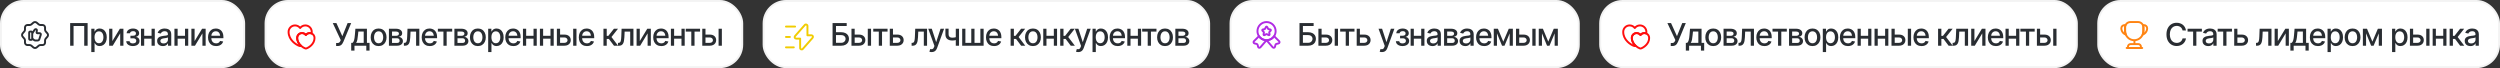
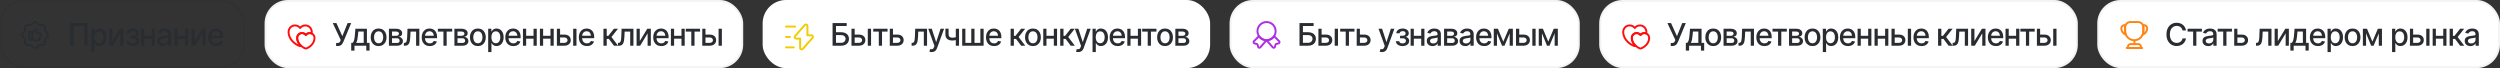
<svg xmlns="http://www.w3.org/2000/svg" width="1285" height="35" viewBox="0 0 1285 35" fill="none">
  <rect x="0" y="0" width="1285" height="35" fill="#333333" stroke="none" />
-   <rect width="126" height="35" rx="12" fill="white" />
  <rect x="0.5" y="0.5" width="125" height="34" rx="11.5" stroke="black" stroke-opacity="0.05" />
  <path d="M17.168 11.633C17.628 11.24 18.381 11.24 18.848 11.633L19.901 12.54C20.101 12.713 20.474 12.853 20.741 12.853H21.875C22.581 12.853 23.161 13.433 23.161 14.14V15.273C23.161 15.533 23.301 15.913 23.474 16.113L24.381 17.167C24.775 17.627 24.775 18.38 24.381 18.847L23.474 19.9C23.301 20.1 23.161 20.473 23.161 20.74V21.873C23.161 22.58 22.581 23.16 21.875 23.16H20.741C20.481 23.16 20.101 23.3 19.901 23.473L18.848 24.38C18.388 24.773 17.635 24.773 17.168 24.38L16.115 23.473C15.915 23.3 15.541 23.16 15.275 23.16H14.121C13.415 23.16 12.835 22.58 12.835 21.873V20.733C12.835 20.473 12.695 20.1 12.528 19.9L11.628 18.84C11.241 18.38 11.241 17.633 11.628 17.173L12.528 16.113C12.695 15.913 12.835 15.54 12.835 15.28V14.14C12.835 13.433 13.415 12.853 14.121 12.853H15.275C15.535 12.853 15.915 12.713 16.115 12.54L17.168 11.633Z" stroke="#292D32" stroke-linecap="round" stroke-linejoin="round" />
  <path d="M16.593 19.88L17.56 20.627C17.687 20.753 17.967 20.813 18.153 20.813H19.333C19.707 20.813 20.113 20.533 20.207 20.16L20.953 17.88C21.107 17.447 20.827 17.067 20.36 17.067H19.113C18.927 17.067 18.773 16.913 18.8 16.693L18.953 15.693C19.013 15.413 18.827 15.1 18.547 15.007C18.3 14.913 17.987 15.04 17.86 15.226L16.58 17.127" stroke="#292D32" stroke-miterlimit="10" />
  <path d="M15 19.88V16.827C15 16.387 15.187 16.233 15.627 16.233H15.94C16.373 16.233 16.567 16.387 16.567 16.827V19.88C16.567 20.313 16.38 20.473 15.94 20.473H15.627C15.187 20.473 15 20.32 15 19.88Z" stroke="#292D32" stroke-linecap="round" stroke-linejoin="round" />
  <path d="M45.039 11.859V23.5H43.289V13.359H37.812V23.5H36.062V11.859H45.039ZM46.922 26.766V14.766H48.562V16.188H48.703C48.807 16.005 48.95 15.794 49.133 15.555C49.32 15.315 49.581 15.107 49.914 14.93C50.247 14.747 50.682 14.656 51.219 14.656C51.922 14.656 52.547 14.833 53.094 15.188C53.646 15.542 54.081 16.055 54.398 16.727C54.716 17.398 54.875 18.208 54.875 19.156C54.875 20.094 54.719 20.901 54.406 21.578C54.094 22.25 53.661 22.768 53.109 23.133C52.562 23.492 51.935 23.672 51.227 23.672C50.7 23.672 50.268 23.583 49.93 23.406C49.596 23.224 49.333 23.013 49.141 22.773C48.953 22.534 48.807 22.323 48.703 22.141H48.609V26.766H46.922ZM50.859 22.227C51.365 22.227 51.786 22.091 52.125 21.82C52.464 21.549 52.719 21.182 52.891 20.719C53.068 20.25 53.156 19.724 53.156 19.141C53.156 18.562 53.07 18.044 52.898 17.586C52.727 17.128 52.471 16.766 52.133 16.5C51.794 16.234 51.37 16.102 50.859 16.102C50.365 16.102 49.948 16.229 49.609 16.484C49.271 16.734 49.013 17.088 48.836 17.547C48.664 18 48.578 18.531 48.578 19.141C48.578 19.75 48.667 20.287 48.844 20.75C49.021 21.213 49.279 21.576 49.617 21.836C49.961 22.096 50.375 22.227 50.859 22.227ZM57.758 21.109L61.609 14.766H63.438V23.5H61.781V17.148L57.945 23.5H56.109V14.766H57.758V21.109ZM64.883 21.188H66.609C66.641 21.547 66.805 21.823 67.102 22.016C67.404 22.208 67.797 22.307 68.281 22.312C68.766 22.307 69.18 22.201 69.523 21.992C69.867 21.784 70.042 21.453 70.047 21C70.047 20.74 69.979 20.51 69.844 20.312C69.713 20.115 69.529 19.961 69.289 19.852C69.055 19.737 68.779 19.682 68.461 19.688H67.039V18.352H68.461C68.935 18.352 69.292 18.245 69.531 18.031C69.771 17.812 69.891 17.537 69.891 17.203C69.891 16.844 69.763 16.555 69.508 16.336C69.253 16.117 68.896 16.01 68.438 16.016C67.984 16.01 67.604 16.112 67.297 16.32C66.99 16.523 66.828 16.787 66.812 17.109H65.094C65.104 16.625 65.25 16.198 65.531 15.828C65.818 15.458 66.206 15.172 66.695 14.969C67.185 14.76 67.74 14.656 68.359 14.656C69.005 14.656 69.565 14.76 70.039 14.969C70.513 15.177 70.88 15.466 71.141 15.836C71.401 16.201 71.529 16.622 71.523 17.102C71.529 17.581 71.385 17.974 71.094 18.281C70.807 18.588 70.435 18.807 69.977 18.938V19.023C70.315 19.049 70.615 19.154 70.875 19.336C71.141 19.513 71.346 19.753 71.492 20.055C71.643 20.352 71.719 20.69 71.719 21.07C71.719 21.602 71.57 22.062 71.273 22.453C70.982 22.844 70.578 23.146 70.062 23.359C69.547 23.568 68.956 23.674 68.289 23.68C67.643 23.674 67.065 23.57 66.555 23.367C66.049 23.164 65.648 22.878 65.352 22.508C65.055 22.133 64.898 21.693 64.883 21.188ZM78.375 18.398V19.867H73.648V18.398H78.375ZM74.117 14.766V23.5H72.469V14.766H74.117ZM79.562 14.766V23.5H77.906V14.766H79.562ZM83.719 23.688C83.167 23.688 82.667 23.586 82.219 23.383C81.771 23.174 81.417 22.872 81.156 22.477C80.896 22.081 80.766 21.599 80.766 21.031C80.766 20.537 80.859 20.133 81.047 19.82C81.24 19.503 81.497 19.25 81.82 19.062C82.143 18.875 82.503 18.734 82.898 18.641C83.294 18.547 83.701 18.474 84.117 18.422C84.643 18.365 85.068 18.315 85.391 18.273C85.713 18.232 85.948 18.167 86.094 18.078C86.245 17.984 86.32 17.836 86.32 17.633V17.594C86.32 17.099 86.18 16.716 85.898 16.445C85.622 16.174 85.211 16.039 84.664 16.039C84.096 16.039 83.646 16.164 83.312 16.414C82.984 16.659 82.758 16.938 82.633 17.25L81.031 16.883C81.224 16.352 81.503 15.925 81.867 15.602C82.237 15.273 82.659 15.034 83.133 14.883C83.612 14.732 84.112 14.656 84.633 14.656C84.982 14.656 85.352 14.698 85.742 14.781C86.133 14.859 86.5 15.008 86.844 15.227C87.193 15.44 87.477 15.747 87.695 16.148C87.914 16.549 88.023 17.068 88.023 17.703V23.5H86.359V22.305H86.297C86.193 22.518 86.029 22.732 85.805 22.945C85.586 23.159 85.305 23.336 84.961 23.477C84.617 23.617 84.203 23.688 83.719 23.688ZM84.086 22.328C84.56 22.328 84.963 22.237 85.297 22.055C85.63 21.867 85.885 21.622 86.062 21.32C86.24 21.018 86.328 20.698 86.328 20.359V19.227C86.266 19.284 86.148 19.338 85.977 19.391C85.805 19.443 85.609 19.487 85.391 19.523C85.172 19.56 84.958 19.594 84.75 19.625C84.542 19.651 84.367 19.672 84.227 19.688C83.898 19.734 83.599 19.807 83.328 19.906C83.057 20 82.838 20.141 82.672 20.328C82.51 20.51 82.43 20.753 82.43 21.055C82.43 21.477 82.586 21.794 82.898 22.008C83.211 22.221 83.607 22.328 84.086 22.328ZM95.562 18.398V19.867H90.836V18.398H95.562ZM91.305 14.766V23.5H89.656V14.766H91.305ZM96.75 14.766V23.5H95.094V14.766H96.75ZM100.023 21.109L103.875 14.766H105.703V23.5H104.047V17.148L100.211 23.5H98.375V14.766H100.023V21.109ZM111.086 23.68C110.232 23.68 109.492 23.495 108.867 23.125C108.242 22.755 107.76 22.234 107.422 21.562C107.089 20.885 106.922 20.096 106.922 19.195C106.922 18.299 107.086 17.51 107.414 16.828C107.747 16.146 108.214 15.615 108.812 15.234C109.417 14.849 110.125 14.656 110.938 14.656C111.432 14.656 111.911 14.737 112.375 14.898C112.839 15.06 113.255 15.315 113.625 15.664C113.995 16.013 114.286 16.466 114.5 17.023C114.719 17.581 114.828 18.253 114.828 19.039V19.648H107.883V18.375H113.953L113.164 18.797C113.164 18.26 113.081 17.787 112.914 17.375C112.747 16.963 112.497 16.643 112.164 16.414C111.836 16.18 111.427 16.062 110.938 16.062C110.448 16.062 110.029 16.18 109.68 16.414C109.336 16.648 109.073 16.958 108.891 17.344C108.708 17.729 108.617 18.151 108.617 18.609V19.477C108.617 20.076 108.721 20.583 108.93 21C109.138 21.417 109.427 21.734 109.797 21.953C110.172 22.172 110.607 22.281 111.102 22.281C111.424 22.281 111.716 22.234 111.977 22.141C112.242 22.047 112.471 21.906 112.664 21.719C112.857 21.531 113.003 21.299 113.102 21.023L114.711 21.328C114.581 21.797 114.352 22.208 114.023 22.562C113.695 22.917 113.281 23.193 112.781 23.391C112.286 23.583 111.721 23.68 111.086 23.68Z" fill="#292D32" />
  <rect x="136" width="246" height="35" rx="12" fill="white" />
  <rect x="136.5" y="0.5" width="245" height="34" rx="11.5" stroke="black" stroke-opacity="0.05" />
  <g clip-path="url(#clip0_496_1118)">
    <path d="M160.239 16.393C160.239 16.673 160.219 16.946 160.185 17.206C159.879 17.073 159.545 17 159.192 17C158.379 17 157.659 17.393 157.212 17.993C156.759 17.393 156.039 17 155.225 17C153.859 17 152.752 18.113 152.752 19.493C152.752 21.28 153.699 22.646 154.752 23.573C154.719 23.593 154.685 23.6 154.652 23.613C154.452 23.686 154.119 23.686 153.919 23.613C152.192 23.02 148.332 20.566 148.332 16.393C148.332 14.553 149.812 13.066 151.639 13.066C152.725 13.066 153.685 13.586 154.285 14.393C154.892 13.586 155.852 13.066 156.932 13.066C158.759 13.066 160.239 14.553 160.239 16.393Z" stroke="#FF0D0D" stroke-linecap="round" stroke-linejoin="round" />
    <path d="M161.667 19.493C161.667 22.613 158.781 24.453 157.487 24.893C157.334 24.947 157.087 24.947 156.934 24.893C156.381 24.707 155.534 24.26 154.754 23.573C153.701 22.647 152.754 21.28 152.754 19.493C152.754 18.113 153.861 17 155.227 17C156.041 17 156.761 17.393 157.214 17.993C157.661 17.393 158.381 17 159.194 17C159.547 17 159.881 17.073 160.187 17.207C161.061 17.593 161.667 18.467 161.667 19.493Z" stroke="#FF0D0D" stroke-linecap="round" stroke-linejoin="round" />
  </g>
  <path d="M172.766 23.656V22.117H173.461C173.898 22.117 174.227 22.01 174.445 21.797C174.669 21.578 174.844 21.315 174.969 21.008L175.141 20.594L171.039 11.859H172.914L175.961 18.594L178.672 11.859H180.508L176.5 21.477C176.328 21.862 176.13 22.221 175.906 22.555C175.682 22.883 175.385 23.148 175.016 23.352C174.651 23.555 174.164 23.656 173.555 23.656H172.766ZM180.516 26.016V22.031H181.219C181.401 21.865 181.557 21.667 181.688 21.438C181.818 21.203 181.924 20.927 182.008 20.609C182.096 20.287 182.172 19.914 182.234 19.492C182.297 19.07 182.352 18.583 182.398 18.031L182.672 14.766H188.602V22.031H189.945V26.016H188.281V23.5H182.203V26.016H180.516ZM183.047 22.031H186.945V16.219H184.188L184 18.031C183.922 18.953 183.815 19.75 183.68 20.422C183.549 21.088 183.339 21.625 183.047 22.031ZM194.602 23.68C193.784 23.68 193.068 23.492 192.453 23.117C191.844 22.742 191.37 22.216 191.031 21.539C190.698 20.862 190.531 20.076 190.531 19.18C190.531 18.273 190.698 17.482 191.031 16.805C191.37 16.122 191.844 15.594 192.453 15.219C193.068 14.844 193.784 14.656 194.602 14.656C195.424 14.656 196.141 14.844 196.75 15.219C197.359 15.594 197.833 16.122 198.172 16.805C198.51 17.482 198.68 18.273 198.68 19.18C198.68 20.076 198.51 20.862 198.172 21.539C197.833 22.216 197.359 22.742 196.75 23.117C196.141 23.492 195.424 23.68 194.602 23.68ZM194.602 22.25C195.138 22.25 195.581 22.109 195.93 21.828C196.279 21.547 196.536 21.174 196.703 20.711C196.875 20.242 196.961 19.732 196.961 19.18C196.961 18.617 196.875 18.102 196.703 17.633C196.536 17.164 196.279 16.789 195.93 16.508C195.581 16.227 195.138 16.086 194.602 16.086C194.07 16.086 193.63 16.227 193.281 16.508C192.938 16.789 192.68 17.164 192.508 17.633C192.336 18.102 192.25 18.617 192.25 19.18C192.25 19.732 192.336 20.242 192.508 20.711C192.68 21.174 192.938 21.547 193.281 21.828C193.63 22.109 194.07 22.25 194.602 22.25ZM199.906 23.5V14.766H203.516C204.5 14.771 205.281 14.984 205.859 15.406C206.438 15.823 206.724 16.391 206.719 17.109C206.724 17.62 206.562 18.023 206.234 18.32C205.906 18.612 205.477 18.812 204.945 18.922C205.331 18.963 205.685 19.078 206.008 19.266C206.336 19.453 206.599 19.706 206.797 20.023C207 20.336 207.102 20.708 207.102 21.141C207.102 21.604 206.979 22.016 206.734 22.375C206.495 22.729 206.151 23.005 205.703 23.203C205.255 23.401 204.711 23.5 204.07 23.5H199.906ZM201.5 22.07H204.07C204.487 22.076 204.815 21.979 205.055 21.781C205.294 21.578 205.411 21.305 205.406 20.961C205.411 20.555 205.294 20.237 205.055 20.008C204.815 19.773 204.487 19.656 204.07 19.656H201.5V22.07ZM201.5 18.414H203.531C204.01 18.409 204.385 18.307 204.656 18.109C204.932 17.906 205.068 17.633 205.062 17.289C205.068 16.951 204.932 16.688 204.656 16.5C204.38 16.307 204 16.211 203.516 16.211H201.5V18.414ZM207.602 23.5L207.594 22.031H207.898C208.227 22.026 208.484 21.93 208.672 21.742C208.865 21.549 209.008 21.208 209.102 20.719C209.201 20.229 209.266 19.537 209.297 18.641L209.453 14.766H215.539V23.5H213.875V16.234H211.016L210.875 19.211C210.844 19.93 210.773 20.557 210.664 21.094C210.555 21.63 210.393 22.078 210.18 22.438C209.966 22.792 209.693 23.057 209.359 23.234C209.026 23.412 208.62 23.5 208.141 23.5H207.602ZM220.914 23.68C220.06 23.68 219.32 23.495 218.695 23.125C218.07 22.755 217.589 22.234 217.25 21.562C216.917 20.885 216.75 20.096 216.75 19.195C216.75 18.299 216.914 17.51 217.242 16.828C217.576 16.146 218.042 15.615 218.641 15.234C219.245 14.849 219.953 14.656 220.766 14.656C221.26 14.656 221.74 14.737 222.203 14.898C222.667 15.06 223.083 15.315 223.453 15.664C223.823 16.013 224.115 16.466 224.328 17.023C224.547 17.581 224.656 18.253 224.656 19.039V19.648H217.711V18.375H223.781L222.992 18.797C222.992 18.26 222.909 17.787 222.742 17.375C222.576 16.963 222.326 16.643 221.992 16.414C221.664 16.18 221.255 16.062 220.766 16.062C220.276 16.062 219.857 16.18 219.508 16.414C219.164 16.648 218.901 16.958 218.719 17.344C218.536 17.729 218.445 18.151 218.445 18.609V19.477C218.445 20.076 218.549 20.583 218.758 21C218.966 21.417 219.255 21.734 219.625 21.953C220 22.172 220.435 22.281 220.93 22.281C221.253 22.281 221.544 22.234 221.805 22.141C222.07 22.047 222.299 21.906 222.492 21.719C222.685 21.531 222.831 21.299 222.93 21.023L224.539 21.328C224.409 21.797 224.18 22.208 223.852 22.562C223.523 22.917 223.109 23.193 222.609 23.391C222.115 23.583 221.549 23.68 220.914 23.68ZM225.07 16.234V14.766H232.422V16.234H229.586V23.5H227.922V16.234H225.07ZM233.562 23.5V14.766H237.172C238.156 14.771 238.938 14.984 239.516 15.406C240.094 15.823 240.38 16.391 240.375 17.109C240.38 17.62 240.219 18.023 239.891 18.32C239.562 18.612 239.133 18.812 238.602 18.922C238.987 18.963 239.341 19.078 239.664 19.266C239.992 19.453 240.255 19.706 240.453 20.023C240.656 20.336 240.758 20.708 240.758 21.141C240.758 21.604 240.635 22.016 240.391 22.375C240.151 22.729 239.807 23.005 239.359 23.203C238.911 23.401 238.367 23.5 237.727 23.5H233.562ZM235.156 22.07H237.727C238.143 22.076 238.471 21.979 238.711 21.781C238.951 21.578 239.068 21.305 239.062 20.961C239.068 20.555 238.951 20.237 238.711 20.008C238.471 19.773 238.143 19.656 237.727 19.656H235.156V22.07ZM235.156 18.414H237.188C237.667 18.409 238.042 18.307 238.312 18.109C238.589 17.906 238.724 17.633 238.719 17.289C238.724 16.951 238.589 16.688 238.312 16.5C238.036 16.307 237.656 16.211 237.172 16.211H235.156V18.414ZM245.617 23.68C244.799 23.68 244.083 23.492 243.469 23.117C242.859 22.742 242.385 22.216 242.047 21.539C241.714 20.862 241.547 20.076 241.547 19.18C241.547 18.273 241.714 17.482 242.047 16.805C242.385 16.122 242.859 15.594 243.469 15.219C244.083 14.844 244.799 14.656 245.617 14.656C246.44 14.656 247.156 14.844 247.766 15.219C248.375 15.594 248.849 16.122 249.188 16.805C249.526 17.482 249.695 18.273 249.695 19.18C249.695 20.076 249.526 20.862 249.188 21.539C248.849 22.216 248.375 22.742 247.766 23.117C247.156 23.492 246.44 23.68 245.617 23.68ZM245.617 22.25C246.154 22.25 246.596 22.109 246.945 21.828C247.294 21.547 247.552 21.174 247.719 20.711C247.891 20.242 247.977 19.732 247.977 19.18C247.977 18.617 247.891 18.102 247.719 17.633C247.552 17.164 247.294 16.789 246.945 16.508C246.596 16.227 246.154 16.086 245.617 16.086C245.086 16.086 244.646 16.227 244.297 16.508C243.953 16.789 243.695 17.164 243.523 17.633C243.352 18.102 243.266 18.617 243.266 19.18C243.266 19.732 243.352 20.242 243.523 20.711C243.695 21.174 243.953 21.547 244.297 21.828C244.646 22.109 245.086 22.25 245.617 22.25ZM250.922 26.766V14.766H252.562V16.188H252.703C252.807 16.005 252.951 15.794 253.133 15.555C253.32 15.315 253.581 15.107 253.914 14.93C254.247 14.747 254.682 14.656 255.219 14.656C255.922 14.656 256.547 14.833 257.094 15.188C257.646 15.542 258.081 16.055 258.398 16.727C258.716 17.398 258.875 18.208 258.875 19.156C258.875 20.094 258.719 20.901 258.406 21.578C258.094 22.25 257.661 22.768 257.109 23.133C256.562 23.492 255.935 23.672 255.227 23.672C254.701 23.672 254.268 23.583 253.93 23.406C253.596 23.224 253.333 23.013 253.141 22.773C252.953 22.534 252.807 22.323 252.703 22.141H252.609V26.766H250.922ZM254.859 22.227C255.365 22.227 255.786 22.091 256.125 21.82C256.464 21.549 256.719 21.182 256.891 20.719C257.068 20.25 257.156 19.724 257.156 19.141C257.156 18.562 257.07 18.044 256.898 17.586C256.727 17.128 256.471 16.766 256.133 16.5C255.794 16.234 255.37 16.102 254.859 16.102C254.365 16.102 253.948 16.229 253.609 16.484C253.271 16.734 253.013 17.088 252.836 17.547C252.664 18 252.578 18.531 252.578 19.141C252.578 19.75 252.667 20.287 252.844 20.75C253.021 21.213 253.279 21.576 253.617 21.836C253.961 22.096 254.375 22.227 254.859 22.227ZM263.867 23.68C263.013 23.68 262.273 23.495 261.648 23.125C261.023 22.755 260.542 22.234 260.203 21.562C259.87 20.885 259.703 20.096 259.703 19.195C259.703 18.299 259.867 17.51 260.195 16.828C260.529 16.146 260.995 15.615 261.594 15.234C262.198 14.849 262.906 14.656 263.719 14.656C264.214 14.656 264.693 14.737 265.156 14.898C265.62 15.06 266.036 15.315 266.406 15.664C266.776 16.013 267.068 16.466 267.281 17.023C267.5 17.581 267.609 18.253 267.609 19.039V19.648H260.664V18.375H266.734L265.945 18.797C265.945 18.26 265.862 17.787 265.695 17.375C265.529 16.963 265.279 16.643 264.945 16.414C264.617 16.18 264.208 16.062 263.719 16.062C263.229 16.062 262.81 16.18 262.461 16.414C262.117 16.648 261.854 16.958 261.672 17.344C261.49 17.729 261.398 18.151 261.398 18.609V19.477C261.398 20.076 261.503 20.583 261.711 21C261.919 21.417 262.208 21.734 262.578 21.953C262.953 22.172 263.388 22.281 263.883 22.281C264.206 22.281 264.497 22.234 264.758 22.141C265.023 22.047 265.253 21.906 265.445 21.719C265.638 21.531 265.784 21.299 265.883 21.023L267.492 21.328C267.362 21.797 267.133 22.208 266.805 22.562C266.477 22.917 266.062 23.193 265.562 23.391C265.068 23.583 264.503 23.68 263.867 23.68ZM274.703 18.398V19.867H269.977V18.398H274.703ZM270.445 14.766V23.5H268.797V14.766H270.445ZM275.891 14.766V23.5H274.234V14.766H275.891ZM283.422 18.398V19.867H278.695V18.398H283.422ZM279.164 14.766V23.5H277.516V14.766H279.164ZM284.609 14.766V23.5H282.953V14.766H284.609ZM287.508 17.781H290.047C291.109 17.776 291.927 18.039 292.5 18.57C293.078 19.102 293.37 19.787 293.375 20.625C293.375 21.172 293.245 21.662 292.984 22.094C292.724 22.526 292.346 22.87 291.852 23.125C291.357 23.375 290.755 23.5 290.047 23.5H286.234V14.766H287.883V22.031H290.047C290.531 22.031 290.93 21.906 291.242 21.656C291.555 21.401 291.714 21.073 291.719 20.672C291.714 20.25 291.555 19.906 291.242 19.641C290.93 19.375 290.531 19.245 290.047 19.25H287.508V17.781ZM294.617 23.5V14.766H296.305V23.5H294.617ZM301.68 23.68C300.826 23.68 300.086 23.495 299.461 23.125C298.836 22.755 298.354 22.234 298.016 21.562C297.682 20.885 297.516 20.096 297.516 19.195C297.516 18.299 297.68 17.51 298.008 16.828C298.341 16.146 298.807 15.615 299.406 15.234C300.01 14.849 300.719 14.656 301.531 14.656C302.026 14.656 302.505 14.737 302.969 14.898C303.432 15.06 303.849 15.315 304.219 15.664C304.589 16.013 304.88 16.466 305.094 17.023C305.312 17.581 305.422 18.253 305.422 19.039V19.648H298.477V18.375H304.547L303.758 18.797C303.758 18.26 303.674 17.787 303.508 17.375C303.341 16.963 303.091 16.643 302.758 16.414C302.43 16.18 302.021 16.062 301.531 16.062C301.042 16.062 300.622 16.18 300.273 16.414C299.93 16.648 299.667 16.958 299.484 17.344C299.302 17.729 299.211 18.151 299.211 18.609V19.477C299.211 20.076 299.315 20.583 299.523 21C299.732 21.417 300.021 21.734 300.391 21.953C300.766 22.172 301.201 22.281 301.695 22.281C302.018 22.281 302.31 22.234 302.57 22.141C302.836 22.047 303.065 21.906 303.258 21.719C303.451 21.531 303.596 21.299 303.695 21.023L305.305 21.328C305.174 21.797 304.945 22.208 304.617 22.562C304.289 22.917 303.875 23.193 303.375 23.391C302.88 23.583 302.315 23.68 301.68 23.68ZM310.172 23.5V14.766H311.859V18.43H312.68L315.562 14.766H317.656L314.289 19.023L317.703 23.5H315.594L312.961 20.008H311.859V23.5H310.172ZM317.648 23.5L317.641 22.031H317.945C318.273 22.026 318.531 21.93 318.719 21.742C318.911 21.549 319.055 21.208 319.148 20.719C319.247 20.229 319.312 19.537 319.344 18.641L319.5 14.766H325.586V23.5H323.922V16.234H321.062L320.922 19.211C320.891 19.93 320.82 20.557 320.711 21.094C320.602 21.63 320.44 22.078 320.227 22.438C320.013 22.792 319.74 23.057 319.406 23.234C319.073 23.412 318.667 23.5 318.188 23.5H317.648ZM328.852 21.109L332.703 14.766H334.531V23.5H332.875V17.148L329.039 23.5H327.203V14.766H328.852V21.109ZM339.914 23.68C339.06 23.68 338.32 23.495 337.695 23.125C337.07 22.755 336.589 22.234 336.25 21.562C335.917 20.885 335.75 20.096 335.75 19.195C335.75 18.299 335.914 17.51 336.242 16.828C336.576 16.146 337.042 15.615 337.641 15.234C338.245 14.849 338.953 14.656 339.766 14.656C340.26 14.656 340.74 14.737 341.203 14.898C341.667 15.06 342.083 15.315 342.453 15.664C342.823 16.013 343.115 16.466 343.328 17.023C343.547 17.581 343.656 18.253 343.656 19.039V19.648H336.711V18.375H342.781L341.992 18.797C341.992 18.26 341.909 17.787 341.742 17.375C341.576 16.963 341.326 16.643 340.992 16.414C340.664 16.18 340.255 16.062 339.766 16.062C339.276 16.062 338.857 16.18 338.508 16.414C338.164 16.648 337.901 16.958 337.719 17.344C337.536 17.729 337.445 18.151 337.445 18.609V19.477C337.445 20.076 337.549 20.583 337.758 21C337.966 21.417 338.255 21.734 338.625 21.953C339 22.172 339.435 22.281 339.93 22.281C340.253 22.281 340.544 22.234 340.805 22.141C341.07 22.047 341.299 21.906 341.492 21.719C341.685 21.531 341.831 21.299 341.93 21.023L343.539 21.328C343.409 21.797 343.18 22.208 342.852 22.562C342.523 22.917 342.109 23.193 341.609 23.391C341.115 23.583 340.549 23.68 339.914 23.68ZM350.75 18.398V19.867H346.023V18.398H350.75ZM346.492 14.766V23.5H344.844V14.766H346.492ZM351.938 14.766V23.5H350.281V14.766H351.938ZM352.477 16.234V14.766H359.828V16.234H356.992V23.5H355.328V16.234H352.477ZM362.242 17.781H364.781C365.844 17.776 366.661 18.039 367.234 18.57C367.812 19.102 368.104 19.787 368.109 20.625C368.109 21.172 367.979 21.662 367.719 22.094C367.458 22.526 367.081 22.87 366.586 23.125C366.091 23.375 365.49 23.5 364.781 23.5H360.969V14.766H362.617V22.031H364.781C365.266 22.031 365.664 21.906 365.977 21.656C366.289 21.401 366.448 21.073 366.453 20.672C366.448 20.25 366.289 19.906 365.977 19.641C365.664 19.375 365.266 19.245 364.781 19.25H362.242V17.781ZM369.352 23.5V14.766H371.039V23.5H369.352Z" fill="#292D32" />
  <rect x="392" width="230" height="35" rx="12" fill="white" />
-   <rect x="392.5" y="0.5" width="229" height="34" rx="11.5" stroke="black" stroke-opacity="0.05" />
  <g clip-path="url(#clip1_496_1118)">
    <path d="M409.214 19.853H411.274V24.653C411.274 25.36 412.154 25.693 412.621 25.16L417.667 19.427C418.107 18.927 417.754 18.147 417.087 18.147H415.027V13.347C415.027 12.64 414.147 12.307 413.681 12.84L408.634 18.573C408.201 19.073 408.554 19.853 409.214 19.853Z" stroke="#F1CC00" stroke-miterlimit="10" stroke-linecap="round" stroke-linejoin="round" />
    <path d="M408.667 13.666H404" stroke="#F1CC00" stroke-miterlimit="10" stroke-linecap="round" stroke-linejoin="round" />
    <path d="M408 24.334H404" stroke="#F1CC00" stroke-miterlimit="10" stroke-linecap="round" stroke-linejoin="round" />
    <path d="M406 19H404" stroke="#F1CC00" stroke-miterlimit="10" stroke-linecap="round" stroke-linejoin="round" />
  </g>
  <path d="M427.938 23.5V11.859H435.203V13.367H429.695V16.555H432.297C433.161 16.555 433.896 16.695 434.5 16.977C435.104 17.253 435.568 17.648 435.891 18.164C436.214 18.674 436.375 19.276 436.375 19.969C436.375 20.667 436.214 21.281 435.891 21.812C435.568 22.338 435.104 22.753 434.5 23.055C433.896 23.352 433.161 23.5 432.297 23.5H427.938ZM429.695 22.016H432.297C432.802 22.016 433.227 21.919 433.57 21.727C433.914 21.534 434.177 21.279 434.359 20.961C434.542 20.643 434.633 20.307 434.633 19.953C434.633 19.427 434.432 18.977 434.031 18.602C433.63 18.227 433.052 18.039 432.297 18.039H429.695V22.016ZM438.93 17.781H441.469C442.531 17.776 443.349 18.039 443.922 18.57C444.5 19.102 444.792 19.787 444.797 20.625C444.797 21.172 444.667 21.662 444.406 22.094C444.146 22.526 443.768 22.87 443.273 23.125C442.779 23.375 442.177 23.5 441.469 23.5H437.656V14.766H439.305V22.031H441.469C441.953 22.031 442.352 21.906 442.664 21.656C442.977 21.401 443.135 21.073 443.141 20.672C443.135 20.25 442.977 19.906 442.664 19.641C442.352 19.375 441.953 19.245 441.469 19.25H438.93V17.781ZM446.039 23.5V14.766H447.727V23.5H446.039ZM448.852 16.234V14.766H456.203V16.234H453.367V23.5H451.703V16.234H448.852ZM458.617 17.781H461.156C462.219 17.776 463.036 18.039 463.609 18.57C464.188 19.102 464.479 19.787 464.484 20.625C464.484 21.172 464.354 21.662 464.094 22.094C463.833 22.526 463.456 22.87 462.961 23.125C462.466 23.375 461.865 23.5 461.156 23.5H457.344V14.766H458.992V22.031H461.156C461.641 22.031 462.039 21.906 462.352 21.656C462.664 21.401 462.823 21.073 462.828 20.672C462.823 20.25 462.664 19.906 462.352 19.641C462.039 19.375 461.641 19.245 461.156 19.25H458.617V17.781ZM468.57 23.5L468.562 22.031H468.867C469.195 22.026 469.453 21.93 469.641 21.742C469.833 21.549 469.977 21.208 470.07 20.719C470.169 20.229 470.234 19.537 470.266 18.641L470.422 14.766H476.508V23.5H474.844V16.234H471.984L471.844 19.211C471.812 19.93 471.742 20.557 471.633 21.094C471.523 21.63 471.362 22.078 471.148 22.438C470.935 22.792 470.661 23.057 470.328 23.234C469.995 23.412 469.589 23.5 469.109 23.5H468.57ZM478.875 26.766C478.62 26.771 478.388 26.753 478.18 26.711C477.977 26.674 477.82 26.63 477.711 26.578L478.125 25.195L478.242 25.227C478.674 25.336 479.039 25.328 479.336 25.203C479.638 25.083 479.891 24.747 480.094 24.195L480.305 23.617L477.117 14.766H478.938L481.141 21.547H481.234L483.445 14.766H485.266L481.672 24.656C481.505 25.115 481.294 25.5 481.039 25.812C480.784 26.13 480.477 26.367 480.117 26.523C479.763 26.685 479.349 26.766 478.875 26.766ZM492.938 14.766V23.5H491.273V14.766H492.938ZM492.219 18.828V20.297C491.958 20.396 491.68 20.487 491.383 20.57C491.091 20.654 490.784 20.719 490.461 20.766C490.143 20.807 489.807 20.828 489.453 20.828C488.375 20.828 487.518 20.565 486.883 20.039C486.247 19.508 485.932 18.698 485.938 17.609V14.75H487.578V17.609C487.583 18.016 487.661 18.349 487.812 18.609C487.964 18.87 488.177 19.06 488.453 19.18C488.734 19.299 489.068 19.359 489.453 19.359C489.964 19.365 490.438 19.318 490.875 19.219C491.312 19.12 491.76 18.99 492.219 18.828ZM494.562 14.766H496.211V22.031H499.234V14.766H500.898V22.031H503.914V14.766H505.586V23.5H494.562V14.766ZM510.961 23.68C510.107 23.68 509.367 23.495 508.742 23.125C508.117 22.755 507.635 22.234 507.297 21.562C506.964 20.885 506.797 20.096 506.797 19.195C506.797 18.299 506.961 17.51 507.289 16.828C507.622 16.146 508.089 15.615 508.688 15.234C509.292 14.849 510 14.656 510.812 14.656C511.307 14.656 511.786 14.737 512.25 14.898C512.714 15.06 513.13 15.315 513.5 15.664C513.87 16.013 514.161 16.466 514.375 17.023C514.594 17.581 514.703 18.253 514.703 19.039V19.648H507.758V18.375H513.828L513.039 18.797C513.039 18.26 512.956 17.787 512.789 17.375C512.622 16.963 512.372 16.643 512.039 16.414C511.711 16.18 511.302 16.062 510.812 16.062C510.323 16.062 509.904 16.18 509.555 16.414C509.211 16.648 508.948 16.958 508.766 17.344C508.583 17.729 508.492 18.151 508.492 18.609V19.477C508.492 20.076 508.596 20.583 508.805 21C509.013 21.417 509.302 21.734 509.672 21.953C510.047 22.172 510.482 22.281 510.977 22.281C511.299 22.281 511.591 22.234 511.852 22.141C512.117 22.047 512.346 21.906 512.539 21.719C512.732 21.531 512.878 21.299 512.977 21.023L514.586 21.328C514.456 21.797 514.227 22.208 513.898 22.562C513.57 22.917 513.156 23.193 512.656 23.391C512.161 23.583 511.596 23.68 510.961 23.68ZM519.453 23.5V14.766H521.141V18.43H521.961L524.844 14.766H526.938L523.57 19.023L526.984 23.5H524.875L522.242 20.008H521.141V23.5H519.453ZM530.93 23.68C530.112 23.68 529.396 23.492 528.781 23.117C528.172 22.742 527.698 22.216 527.359 21.539C527.026 20.862 526.859 20.076 526.859 19.18C526.859 18.273 527.026 17.482 527.359 16.805C527.698 16.122 528.172 15.594 528.781 15.219C529.396 14.844 530.112 14.656 530.93 14.656C531.753 14.656 532.469 14.844 533.078 15.219C533.688 15.594 534.161 16.122 534.5 16.805C534.839 17.482 535.008 18.273 535.008 19.18C535.008 20.076 534.839 20.862 534.5 21.539C534.161 22.216 533.688 22.742 533.078 23.117C532.469 23.492 531.753 23.68 530.93 23.68ZM530.93 22.25C531.466 22.25 531.909 22.109 532.258 21.828C532.607 21.547 532.865 21.174 533.031 20.711C533.203 20.242 533.289 19.732 533.289 19.18C533.289 18.617 533.203 18.102 533.031 17.633C532.865 17.164 532.607 16.789 532.258 16.508C531.909 16.227 531.466 16.086 530.93 16.086C530.398 16.086 529.958 16.227 529.609 16.508C529.266 16.789 529.008 17.164 528.836 17.633C528.664 18.102 528.578 18.617 528.578 19.18C528.578 19.732 528.664 20.242 528.836 20.711C529.008 21.174 529.266 21.547 529.609 21.828C529.958 22.109 530.398 22.25 530.93 22.25ZM542.141 18.398V19.867H537.414V18.398H542.141ZM537.883 14.766V23.5H536.234V14.766H537.883ZM543.328 14.766V23.5H541.672V14.766H543.328ZM544.953 23.5V14.766H546.641V18.43H547.461L550.344 14.766H552.438L549.07 19.023L552.484 23.5H550.375L547.742 20.008H546.641V23.5H544.953ZM554.234 26.766C553.979 26.771 553.747 26.753 553.539 26.711C553.336 26.674 553.18 26.63 553.07 26.578L553.484 25.195L553.602 25.227C554.034 25.336 554.398 25.328 554.695 25.203C554.997 25.083 555.25 24.747 555.453 24.195L555.664 23.617L552.477 14.766H554.297L556.5 21.547H556.594L558.805 14.766H560.625L557.031 24.656C556.865 25.115 556.654 25.5 556.398 25.812C556.143 26.13 555.836 26.367 555.477 26.523C555.122 26.685 554.708 26.766 554.234 26.766ZM561.562 26.766V14.766H563.203V16.188H563.344C563.448 16.005 563.591 15.794 563.773 15.555C563.961 15.315 564.221 15.107 564.555 14.93C564.888 14.747 565.323 14.656 565.859 14.656C566.562 14.656 567.188 14.833 567.734 15.188C568.286 15.542 568.721 16.055 569.039 16.727C569.357 17.398 569.516 18.208 569.516 19.156C569.516 20.094 569.359 20.901 569.047 21.578C568.734 22.25 568.302 22.768 567.75 23.133C567.203 23.492 566.576 23.672 565.867 23.672C565.341 23.672 564.909 23.583 564.57 23.406C564.237 23.224 563.974 23.013 563.781 22.773C563.594 22.534 563.448 22.323 563.344 22.141H563.25V26.766H561.562ZM565.5 22.227C566.005 22.227 566.427 22.091 566.766 21.82C567.104 21.549 567.359 21.182 567.531 20.719C567.708 20.25 567.797 19.724 567.797 19.141C567.797 18.562 567.711 18.044 567.539 17.586C567.367 17.128 567.112 16.766 566.773 16.5C566.435 16.234 566.01 16.102 565.5 16.102C565.005 16.102 564.589 16.229 564.25 16.484C563.911 16.734 563.654 17.088 563.477 17.547C563.305 18 563.219 18.531 563.219 19.141C563.219 19.75 563.307 20.287 563.484 20.75C563.661 21.213 563.919 21.576 564.258 21.836C564.602 22.096 565.016 22.227 565.5 22.227ZM574.508 23.68C573.654 23.68 572.914 23.495 572.289 23.125C571.664 22.755 571.182 22.234 570.844 21.562C570.51 20.885 570.344 20.096 570.344 19.195C570.344 18.299 570.508 17.51 570.836 16.828C571.169 16.146 571.635 15.615 572.234 15.234C572.839 14.849 573.547 14.656 574.359 14.656C574.854 14.656 575.333 14.737 575.797 14.898C576.26 15.06 576.677 15.315 577.047 15.664C577.417 16.013 577.708 16.466 577.922 17.023C578.141 17.581 578.25 18.253 578.25 19.039V19.648H571.305V18.375H577.375L576.586 18.797C576.586 18.26 576.503 17.787 576.336 17.375C576.169 16.963 575.919 16.643 575.586 16.414C575.258 16.18 574.849 16.062 574.359 16.062C573.87 16.062 573.451 16.18 573.102 16.414C572.758 16.648 572.495 16.958 572.312 17.344C572.13 17.729 572.039 18.151 572.039 18.609V19.477C572.039 20.076 572.143 20.583 572.352 21C572.56 21.417 572.849 21.734 573.219 21.953C573.594 22.172 574.029 22.281 574.523 22.281C574.846 22.281 575.138 22.234 575.398 22.141C575.664 22.047 575.893 21.906 576.086 21.719C576.279 21.531 576.424 21.299 576.523 21.023L578.133 21.328C578.003 21.797 577.773 22.208 577.445 22.562C577.117 22.917 576.703 23.193 576.203 23.391C575.708 23.583 575.143 23.68 574.508 23.68ZM585.344 18.398V19.867H580.617V18.398H585.344ZM581.086 14.766V23.5H579.438V14.766H581.086ZM586.531 14.766V23.5H584.875V14.766H586.531ZM587.07 16.234V14.766H594.422V16.234H591.586V23.5H589.922V16.234H587.07ZM598.82 23.68C598.003 23.68 597.286 23.492 596.672 23.117C596.062 22.742 595.589 22.216 595.25 21.539C594.917 20.862 594.75 20.076 594.75 19.18C594.75 18.273 594.917 17.482 595.25 16.805C595.589 16.122 596.062 15.594 596.672 15.219C597.286 14.844 598.003 14.656 598.82 14.656C599.643 14.656 600.359 14.844 600.969 15.219C601.578 15.594 602.052 16.122 602.391 16.805C602.729 17.482 602.898 18.273 602.898 19.18C602.898 20.076 602.729 20.862 602.391 21.539C602.052 22.216 601.578 22.742 600.969 23.117C600.359 23.492 599.643 23.68 598.82 23.68ZM598.82 22.25C599.357 22.25 599.799 22.109 600.148 21.828C600.497 21.547 600.755 21.174 600.922 20.711C601.094 20.242 601.18 19.732 601.18 19.18C601.18 18.617 601.094 18.102 600.922 17.633C600.755 17.164 600.497 16.789 600.148 16.508C599.799 16.227 599.357 16.086 598.82 16.086C598.289 16.086 597.849 16.227 597.5 16.508C597.156 16.789 596.898 17.164 596.727 17.633C596.555 18.102 596.469 18.617 596.469 19.18C596.469 19.732 596.555 20.242 596.727 20.711C596.898 21.174 597.156 21.547 597.5 21.828C597.849 22.109 598.289 22.25 598.82 22.25ZM604.125 23.5V14.766H607.734C608.719 14.771 609.5 14.984 610.078 15.406C610.656 15.823 610.943 16.391 610.938 17.109C610.943 17.62 610.781 18.023 610.453 18.32C610.125 18.612 609.695 18.812 609.164 18.922C609.549 18.963 609.904 19.078 610.227 19.266C610.555 19.453 610.818 19.706 611.016 20.023C611.219 20.336 611.32 20.708 611.32 21.141C611.32 21.604 611.198 22.016 610.953 22.375C610.714 22.729 610.37 23.005 609.922 23.203C609.474 23.401 608.93 23.5 608.289 23.5H604.125ZM605.719 22.07H608.289C608.706 22.076 609.034 21.979 609.273 21.781C609.513 21.578 609.63 21.305 609.625 20.961C609.63 20.555 609.513 20.237 609.273 20.008C609.034 19.773 608.706 19.656 608.289 19.656H605.719V22.07ZM605.719 18.414H607.75C608.229 18.409 608.604 18.307 608.875 18.109C609.151 17.906 609.286 17.633 609.281 17.289C609.286 16.951 609.151 16.688 608.875 16.5C608.599 16.307 608.219 16.211 607.734 16.211H605.719V18.414Z" fill="#292D32" />
  <rect x="632" width="180" height="35" rx="12" fill="white" />
  <rect x="632.5" y="0.5" width="179" height="34" rx="11.5" stroke="black" stroke-opacity="0.05" />
  <path d="M655.667 16C655.667 16.967 655.381 17.854 654.887 18.593C654.167 19.66 653.027 20.413 651.701 20.607C651.474 20.647 651.241 20.667 651.001 20.667C650.761 20.667 650.527 20.647 650.301 20.607C648.974 20.413 647.834 19.66 647.114 18.593C646.621 17.854 646.334 16.967 646.334 16C646.334 13.42 648.421 11.334 651.001 11.334C653.581 11.334 655.667 13.42 655.667 16Z" stroke="#B02BE4" stroke-linecap="round" stroke-linejoin="round" />
  <path d="M657.165 22.313L656.065 22.573C655.819 22.633 655.625 22.82 655.572 23.067L655.339 24.047C655.212 24.58 654.532 24.74 654.179 24.32L650.999 20.667L647.819 24.327C647.465 24.747 646.785 24.587 646.659 24.053L646.425 23.073C646.365 22.827 646.172 22.633 645.932 22.58L644.832 22.32C644.325 22.2 644.145 21.567 644.512 21.2L647.112 18.6C647.832 19.667 648.972 20.42 650.299 20.613C650.525 20.653 650.759 20.673 650.999 20.673C651.239 20.673 651.472 20.653 651.699 20.613C653.025 20.42 654.165 19.667 654.885 18.6L657.485 21.2C657.852 21.56 657.672 22.193 657.165 22.313Z" stroke="#B02BE4" stroke-linecap="round" stroke-linejoin="round" />
-   <path d="M651.387 13.986L651.781 14.773C651.834 14.88 651.974 14.986 652.101 15.007L652.814 15.127C653.267 15.2 653.374 15.533 653.047 15.86L652.494 16.413C652.401 16.506 652.347 16.686 652.381 16.82L652.541 17.506C652.667 18.047 652.381 18.26 651.901 17.973L651.234 17.58C651.114 17.506 650.914 17.506 650.794 17.58L650.127 17.973C649.647 18.253 649.361 18.047 649.487 17.506L649.647 16.82C649.674 16.693 649.627 16.506 649.534 16.413L648.981 15.86C648.654 15.533 648.761 15.207 649.214 15.127L649.927 15.007C650.047 14.986 650.187 14.88 650.241 14.773L650.634 13.986C650.827 13.56 651.174 13.56 651.387 13.986Z" stroke="#B02BE4" stroke-linecap="round" stroke-linejoin="round" />
  <path d="M667.938 23.5V11.859H675.203V13.367H669.695V16.555H672.297C673.161 16.555 673.896 16.695 674.5 16.977C675.104 17.253 675.568 17.648 675.891 18.164C676.214 18.674 676.375 19.276 676.375 19.969C676.375 20.667 676.214 21.281 675.891 21.812C675.568 22.338 675.104 22.753 674.5 23.055C673.896 23.352 673.161 23.5 672.297 23.5H667.938ZM669.695 22.016H672.297C672.802 22.016 673.227 21.919 673.57 21.727C673.914 21.534 674.177 21.279 674.359 20.961C674.542 20.643 674.633 20.307 674.633 19.953C674.633 19.427 674.432 18.977 674.031 18.602C673.63 18.227 673.052 18.039 672.297 18.039H669.695V22.016ZM678.93 17.781H681.469C682.531 17.776 683.349 18.039 683.922 18.57C684.5 19.102 684.792 19.787 684.797 20.625C684.797 21.172 684.667 21.662 684.406 22.094C684.146 22.526 683.768 22.87 683.273 23.125C682.779 23.375 682.177 23.5 681.469 23.5H677.656V14.766H679.305V22.031H681.469C681.953 22.031 682.352 21.906 682.664 21.656C682.977 21.401 683.135 21.073 683.141 20.672C683.135 20.25 682.977 19.906 682.664 19.641C682.352 19.375 681.953 19.245 681.469 19.25H678.93V17.781ZM686.039 23.5V14.766H687.727V23.5H686.039ZM688.852 16.234V14.766H696.203V16.234H693.367V23.5H691.703V16.234H688.852ZM698.617 17.781H701.156C702.219 17.776 703.036 18.039 703.609 18.57C704.188 19.102 704.479 19.787 704.484 20.625C704.484 21.172 704.354 21.662 704.094 22.094C703.833 22.526 703.456 22.87 702.961 23.125C702.466 23.375 701.865 23.5 701.156 23.5H697.344V14.766H698.992V22.031H701.156C701.641 22.031 702.039 21.906 702.352 21.656C702.664 21.401 702.823 21.073 702.828 20.672C702.823 20.25 702.664 19.906 702.352 19.641C702.039 19.375 701.641 19.245 701.156 19.25H698.617V17.781ZM710.328 26.766C710.073 26.771 709.841 26.753 709.633 26.711C709.43 26.674 709.273 26.63 709.164 26.578L709.578 25.195L709.695 25.227C710.128 25.336 710.492 25.328 710.789 25.203C711.091 25.083 711.344 24.747 711.547 24.195L711.758 23.617L708.57 14.766H710.391L712.594 21.547H712.688L714.898 14.766H716.719L713.125 24.656C712.958 25.115 712.747 25.5 712.492 25.812C712.237 26.13 711.93 26.367 711.57 26.523C711.216 26.685 710.802 26.766 710.328 26.766ZM717.477 21.188H719.203C719.234 21.547 719.398 21.823 719.695 22.016C719.997 22.208 720.391 22.307 720.875 22.312C721.359 22.307 721.773 22.201 722.117 21.992C722.461 21.784 722.635 21.453 722.641 21C722.641 20.74 722.573 20.51 722.438 20.312C722.307 20.115 722.122 19.961 721.883 19.852C721.648 19.737 721.372 19.682 721.055 19.688H719.633V18.352H721.055C721.529 18.352 721.885 18.245 722.125 18.031C722.365 17.812 722.484 17.537 722.484 17.203C722.484 16.844 722.357 16.555 722.102 16.336C721.846 16.117 721.49 16.01 721.031 16.016C720.578 16.01 720.198 16.112 719.891 16.32C719.583 16.523 719.422 16.787 719.406 17.109H717.688C717.698 16.625 717.844 16.198 718.125 15.828C718.411 15.458 718.799 15.172 719.289 14.969C719.779 14.76 720.333 14.656 720.953 14.656C721.599 14.656 722.159 14.76 722.633 14.969C723.107 15.177 723.474 15.466 723.734 15.836C723.995 16.201 724.122 16.622 724.117 17.102C724.122 17.581 723.979 17.974 723.688 18.281C723.401 18.588 723.029 18.807 722.57 18.938V19.023C722.909 19.049 723.208 19.154 723.469 19.336C723.734 19.513 723.94 19.753 724.086 20.055C724.237 20.352 724.312 20.69 724.312 21.07C724.312 21.602 724.164 22.062 723.867 22.453C723.576 22.844 723.172 23.146 722.656 23.359C722.141 23.568 721.549 23.674 720.883 23.68C720.237 23.674 719.659 23.57 719.148 23.367C718.643 23.164 718.242 22.878 717.945 22.508C717.648 22.133 717.492 21.693 717.477 21.188ZM730.969 18.398V19.867H726.242V18.398H730.969ZM726.711 14.766V23.5H725.062V14.766H726.711ZM732.156 14.766V23.5H730.5V14.766H732.156ZM736.312 23.688C735.76 23.688 735.26 23.586 734.812 23.383C734.365 23.174 734.01 22.872 733.75 22.477C733.49 22.081 733.359 21.599 733.359 21.031C733.359 20.537 733.453 20.133 733.641 19.82C733.833 19.503 734.091 19.25 734.414 19.062C734.737 18.875 735.096 18.734 735.492 18.641C735.888 18.547 736.294 18.474 736.711 18.422C737.237 18.365 737.661 18.315 737.984 18.273C738.307 18.232 738.542 18.167 738.688 18.078C738.839 17.984 738.914 17.836 738.914 17.633V17.594C738.914 17.099 738.773 16.716 738.492 16.445C738.216 16.174 737.805 16.039 737.258 16.039C736.69 16.039 736.24 16.164 735.906 16.414C735.578 16.659 735.352 16.938 735.227 17.25L733.625 16.883C733.818 16.352 734.096 15.925 734.461 15.602C734.831 15.273 735.253 15.034 735.727 14.883C736.206 14.732 736.706 14.656 737.227 14.656C737.576 14.656 737.945 14.698 738.336 14.781C738.727 14.859 739.094 15.008 739.438 15.227C739.786 15.44 740.07 15.747 740.289 16.148C740.508 16.549 740.617 17.068 740.617 17.703V23.5H738.953V22.305H738.891C738.786 22.518 738.622 22.732 738.398 22.945C738.18 23.159 737.898 23.336 737.555 23.477C737.211 23.617 736.797 23.688 736.312 23.688ZM736.68 22.328C737.154 22.328 737.557 22.237 737.891 22.055C738.224 21.867 738.479 21.622 738.656 21.32C738.833 21.018 738.922 20.698 738.922 20.359V19.227C738.859 19.284 738.742 19.338 738.57 19.391C738.398 19.443 738.203 19.487 737.984 19.523C737.766 19.56 737.552 19.594 737.344 19.625C737.135 19.651 736.961 19.672 736.82 19.688C736.492 19.734 736.193 19.807 735.922 19.906C735.651 20 735.432 20.141 735.266 20.328C735.104 20.51 735.023 20.753 735.023 21.055C735.023 21.477 735.18 21.794 735.492 22.008C735.805 22.221 736.201 22.328 736.68 22.328ZM742.25 23.5V14.766H745.859C746.844 14.771 747.625 14.984 748.203 15.406C748.781 15.823 749.068 16.391 749.062 17.109C749.068 17.62 748.906 18.023 748.578 18.32C748.25 18.612 747.82 18.812 747.289 18.922C747.674 18.963 748.029 19.078 748.352 19.266C748.68 19.453 748.943 19.706 749.141 20.023C749.344 20.336 749.445 20.708 749.445 21.141C749.445 21.604 749.323 22.016 749.078 22.375C748.839 22.729 748.495 23.005 748.047 23.203C747.599 23.401 747.055 23.5 746.414 23.5H742.25ZM743.844 22.07H746.414C746.831 22.076 747.159 21.979 747.398 21.781C747.638 21.578 747.755 21.305 747.75 20.961C747.755 20.555 747.638 20.237 747.398 20.008C747.159 19.773 746.831 19.656 746.414 19.656H743.844V22.07ZM743.844 18.414H745.875C746.354 18.409 746.729 18.307 747 18.109C747.276 17.906 747.411 17.633 747.406 17.289C747.411 16.951 747.276 16.688 747 16.5C746.724 16.307 746.344 16.211 745.859 16.211H743.844V18.414ZM753.172 23.688C752.62 23.688 752.12 23.586 751.672 23.383C751.224 23.174 750.87 22.872 750.609 22.477C750.349 22.081 750.219 21.599 750.219 21.031C750.219 20.537 750.312 20.133 750.5 19.82C750.693 19.503 750.951 19.25 751.273 19.062C751.596 18.875 751.956 18.734 752.352 18.641C752.747 18.547 753.154 18.474 753.57 18.422C754.096 18.365 754.521 18.315 754.844 18.273C755.167 18.232 755.401 18.167 755.547 18.078C755.698 17.984 755.773 17.836 755.773 17.633V17.594C755.773 17.099 755.633 16.716 755.352 16.445C755.076 16.174 754.664 16.039 754.117 16.039C753.549 16.039 753.099 16.164 752.766 16.414C752.438 16.659 752.211 16.938 752.086 17.25L750.484 16.883C750.677 16.352 750.956 15.925 751.32 15.602C751.69 15.273 752.112 15.034 752.586 14.883C753.065 14.732 753.565 14.656 754.086 14.656C754.435 14.656 754.805 14.698 755.195 14.781C755.586 14.859 755.953 15.008 756.297 15.227C756.646 15.44 756.93 15.747 757.148 16.148C757.367 16.549 757.477 17.068 757.477 17.703V23.5H755.812V22.305H755.75C755.646 22.518 755.482 22.732 755.258 22.945C755.039 23.159 754.758 23.336 754.414 23.477C754.07 23.617 753.656 23.688 753.172 23.688ZM753.539 22.328C754.013 22.328 754.417 22.237 754.75 22.055C755.083 21.867 755.339 21.622 755.516 21.32C755.693 21.018 755.781 20.698 755.781 20.359V19.227C755.719 19.284 755.602 19.338 755.43 19.391C755.258 19.443 755.062 19.487 754.844 19.523C754.625 19.56 754.411 19.594 754.203 19.625C753.995 19.651 753.82 19.672 753.68 19.688C753.352 19.734 753.052 19.807 752.781 19.906C752.51 20 752.292 20.141 752.125 20.328C751.964 20.51 751.883 20.753 751.883 21.055C751.883 21.477 752.039 21.794 752.352 22.008C752.664 22.221 753.06 22.328 753.539 22.328ZM762.867 23.68C762.013 23.68 761.273 23.495 760.648 23.125C760.023 22.755 759.542 22.234 759.203 21.562C758.87 20.885 758.703 20.096 758.703 19.195C758.703 18.299 758.867 17.51 759.195 16.828C759.529 16.146 759.995 15.615 760.594 15.234C761.198 14.849 761.906 14.656 762.719 14.656C763.214 14.656 763.693 14.737 764.156 14.898C764.62 15.06 765.036 15.315 765.406 15.664C765.776 16.013 766.068 16.466 766.281 17.023C766.5 17.581 766.609 18.253 766.609 19.039V19.648H759.664V18.375H765.734L764.945 18.797C764.945 18.26 764.862 17.787 764.695 17.375C764.529 16.963 764.279 16.643 763.945 16.414C763.617 16.18 763.208 16.062 762.719 16.062C762.229 16.062 761.81 16.18 761.461 16.414C761.117 16.648 760.854 16.958 760.672 17.344C760.49 17.729 760.398 18.151 760.398 18.609V19.477C760.398 20.076 760.503 20.583 760.711 21C760.919 21.417 761.208 21.734 761.578 21.953C761.953 22.172 762.388 22.281 762.883 22.281C763.206 22.281 763.497 22.234 763.758 22.141C764.023 22.047 764.253 21.906 764.445 21.719C764.638 21.531 764.784 21.299 764.883 21.023L766.492 21.328C766.362 21.797 766.133 22.208 765.805 22.562C765.477 22.917 765.062 23.193 764.562 23.391C764.068 23.583 763.503 23.68 762.867 23.68ZM772.688 21.398L775.508 14.766H776.969L773.32 23.5H772.055L768.477 14.766H769.922L772.688 21.398ZM769.445 14.766V23.5H767.797V14.766H769.445ZM775.969 23.5V14.766H777.609V23.5H775.969ZM780.508 17.781H783.047C784.109 17.776 784.927 18.039 785.5 18.57C786.078 19.102 786.37 19.787 786.375 20.625C786.375 21.172 786.245 21.662 785.984 22.094C785.724 22.526 785.346 22.87 784.852 23.125C784.357 23.375 783.755 23.5 783.047 23.5H779.234V14.766H780.883V22.031H783.047C783.531 22.031 783.93 21.906 784.242 21.656C784.555 21.401 784.714 21.073 784.719 20.672C784.714 20.25 784.555 19.906 784.242 19.641C783.93 19.375 783.531 19.245 783.047 19.25H780.508V17.781ZM787.617 23.5V14.766H789.305V23.5H787.617ZM795.812 21.398L798.633 14.766H800.094L796.445 23.5H795.18L791.602 14.766H793.047L795.812 21.398ZM792.57 14.766V23.5H790.922V14.766H792.57ZM799.094 23.5V14.766H800.734V23.5H799.094Z" fill="#292D32" />
  <rect x="822" width="246" height="35" rx="12" fill="white" />
  <rect x="822.5" y="0.5" width="245" height="34" rx="11.5" stroke="black" stroke-opacity="0.05" />
  <g clip-path="url(#clip2_496_1118)">
    <path d="M846.239 16.393C846.239 16.673 846.219 16.946 846.185 17.206C845.879 17.073 845.545 17 845.192 17C844.379 17 843.659 17.393 843.212 17.993C842.759 17.393 842.039 17 841.225 17C839.859 17 838.752 18.113 838.752 19.493C838.752 21.28 839.699 22.646 840.752 23.573C840.719 23.593 840.685 23.6 840.652 23.613C840.452 23.686 840.119 23.686 839.919 23.613C838.192 23.02 834.332 20.566 834.332 16.393C834.332 14.553 835.812 13.066 837.639 13.066C838.725 13.066 839.685 13.586 840.285 14.393C840.892 13.586 841.852 13.066 842.932 13.066C844.759 13.066 846.239 14.553 846.239 16.393Z" stroke="#FF0D0D" stroke-linecap="round" stroke-linejoin="round" />
    <path d="M847.667 19.493C847.667 22.613 844.781 24.453 843.487 24.893C843.334 24.947 843.087 24.947 842.934 24.893C842.381 24.707 841.534 24.26 840.754 23.573C839.701 22.647 838.754 21.28 838.754 19.493C838.754 18.113 839.861 17 841.227 17C842.041 17 842.761 17.393 843.214 17.993C843.661 17.393 844.381 17 845.194 17C845.547 17 845.881 17.073 846.187 17.207C847.061 17.593 847.667 18.467 847.667 19.493Z" stroke="#FF0D0D" stroke-linecap="round" stroke-linejoin="round" />
  </g>
  <path d="M858.766 23.656V22.117H859.461C859.898 22.117 860.227 22.01 860.445 21.797C860.669 21.578 860.844 21.315 860.969 21.008L861.141 20.594L857.039 11.859H858.914L861.961 18.594L864.672 11.859H866.508L862.5 21.477C862.328 21.862 862.13 22.221 861.906 22.555C861.682 22.883 861.385 23.148 861.016 23.352C860.651 23.555 860.164 23.656 859.555 23.656H858.766ZM866.516 26.016V22.031H867.219C867.401 21.865 867.557 21.667 867.688 21.438C867.818 21.203 867.924 20.927 868.008 20.609C868.096 20.287 868.172 19.914 868.234 19.492C868.297 19.07 868.352 18.583 868.398 18.031L868.672 14.766H874.602V22.031H875.945V26.016H874.281V23.5H868.203V26.016H866.516ZM869.047 22.031H872.945V16.219H870.188L870 18.031C869.922 18.953 869.815 19.75 869.68 20.422C869.549 21.088 869.339 21.625 869.047 22.031ZM880.602 23.68C879.784 23.68 879.068 23.492 878.453 23.117C877.844 22.742 877.37 22.216 877.031 21.539C876.698 20.862 876.531 20.076 876.531 19.18C876.531 18.273 876.698 17.482 877.031 16.805C877.37 16.122 877.844 15.594 878.453 15.219C879.068 14.844 879.784 14.656 880.602 14.656C881.424 14.656 882.141 14.844 882.75 15.219C883.359 15.594 883.833 16.122 884.172 16.805C884.51 17.482 884.68 18.273 884.68 19.18C884.68 20.076 884.51 20.862 884.172 21.539C883.833 22.216 883.359 22.742 882.75 23.117C882.141 23.492 881.424 23.68 880.602 23.68ZM880.602 22.25C881.138 22.25 881.581 22.109 881.93 21.828C882.279 21.547 882.536 21.174 882.703 20.711C882.875 20.242 882.961 19.732 882.961 19.18C882.961 18.617 882.875 18.102 882.703 17.633C882.536 17.164 882.279 16.789 881.93 16.508C881.581 16.227 881.138 16.086 880.602 16.086C880.07 16.086 879.63 16.227 879.281 16.508C878.938 16.789 878.68 17.164 878.508 17.633C878.336 18.102 878.25 18.617 878.25 19.18C878.25 19.732 878.336 20.242 878.508 20.711C878.68 21.174 878.938 21.547 879.281 21.828C879.63 22.109 880.07 22.25 880.602 22.25ZM885.906 23.5V14.766H889.516C890.5 14.771 891.281 14.984 891.859 15.406C892.438 15.823 892.724 16.391 892.719 17.109C892.724 17.62 892.562 18.023 892.234 18.32C891.906 18.612 891.477 18.812 890.945 18.922C891.331 18.963 891.685 19.078 892.008 19.266C892.336 19.453 892.599 19.706 892.797 20.023C893 20.336 893.102 20.708 893.102 21.141C893.102 21.604 892.979 22.016 892.734 22.375C892.495 22.729 892.151 23.005 891.703 23.203C891.255 23.401 890.711 23.5 890.07 23.5H885.906ZM887.5 22.07H890.07C890.487 22.076 890.815 21.979 891.055 21.781C891.294 21.578 891.411 21.305 891.406 20.961C891.411 20.555 891.294 20.237 891.055 20.008C890.815 19.773 890.487 19.656 890.07 19.656H887.5V22.07ZM887.5 18.414H889.531C890.01 18.409 890.385 18.307 890.656 18.109C890.932 17.906 891.068 17.633 891.062 17.289C891.068 16.951 890.932 16.688 890.656 16.5C890.38 16.307 890 16.211 889.516 16.211H887.5V18.414ZM893.602 23.5L893.594 22.031H893.898C894.227 22.026 894.484 21.93 894.672 21.742C894.865 21.549 895.008 21.208 895.102 20.719C895.201 20.229 895.266 19.537 895.297 18.641L895.453 14.766H901.539V23.5H899.875V16.234H897.016L896.875 19.211C896.844 19.93 896.773 20.557 896.664 21.094C896.555 21.63 896.393 22.078 896.18 22.438C895.966 22.792 895.693 23.057 895.359 23.234C895.026 23.412 894.62 23.5 894.141 23.5H893.602ZM906.914 23.68C906.06 23.68 905.32 23.495 904.695 23.125C904.07 22.755 903.589 22.234 903.25 21.562C902.917 20.885 902.75 20.096 902.75 19.195C902.75 18.299 902.914 17.51 903.242 16.828C903.576 16.146 904.042 15.615 904.641 15.234C905.245 14.849 905.953 14.656 906.766 14.656C907.26 14.656 907.74 14.737 908.203 14.898C908.667 15.06 909.083 15.315 909.453 15.664C909.823 16.013 910.115 16.466 910.328 17.023C910.547 17.581 910.656 18.253 910.656 19.039V19.648H903.711V18.375H909.781L908.992 18.797C908.992 18.26 908.909 17.787 908.742 17.375C908.576 16.963 908.326 16.643 907.992 16.414C907.664 16.18 907.255 16.062 906.766 16.062C906.276 16.062 905.857 16.18 905.508 16.414C905.164 16.648 904.901 16.958 904.719 17.344C904.536 17.729 904.445 18.151 904.445 18.609V19.477C904.445 20.076 904.549 20.583 904.758 21C904.966 21.417 905.255 21.734 905.625 21.953C906 22.172 906.435 22.281 906.93 22.281C907.253 22.281 907.544 22.234 907.805 22.141C908.07 22.047 908.299 21.906 908.492 21.719C908.685 21.531 908.831 21.299 908.93 21.023L910.539 21.328C910.409 21.797 910.18 22.208 909.852 22.562C909.523 22.917 909.109 23.193 908.609 23.391C908.115 23.583 907.549 23.68 906.914 23.68ZM911.07 16.234V14.766H918.422V16.234H915.586V23.5H913.922V16.234H911.07ZM919.562 23.5V14.766H923.172C924.156 14.771 924.938 14.984 925.516 15.406C926.094 15.823 926.38 16.391 926.375 17.109C926.38 17.62 926.219 18.023 925.891 18.32C925.562 18.612 925.133 18.812 924.602 18.922C924.987 18.963 925.341 19.078 925.664 19.266C925.992 19.453 926.255 19.706 926.453 20.023C926.656 20.336 926.758 20.708 926.758 21.141C926.758 21.604 926.635 22.016 926.391 22.375C926.151 22.729 925.807 23.005 925.359 23.203C924.911 23.401 924.367 23.5 923.727 23.5H919.562ZM921.156 22.07H923.727C924.143 22.076 924.471 21.979 924.711 21.781C924.951 21.578 925.068 21.305 925.062 20.961C925.068 20.555 924.951 20.237 924.711 20.008C924.471 19.773 924.143 19.656 923.727 19.656H921.156V22.07ZM921.156 18.414H923.188C923.667 18.409 924.042 18.307 924.312 18.109C924.589 17.906 924.724 17.633 924.719 17.289C924.724 16.951 924.589 16.688 924.312 16.5C924.036 16.307 923.656 16.211 923.172 16.211H921.156V18.414ZM931.617 23.68C930.799 23.68 930.083 23.492 929.469 23.117C928.859 22.742 928.385 22.216 928.047 21.539C927.714 20.862 927.547 20.076 927.547 19.18C927.547 18.273 927.714 17.482 928.047 16.805C928.385 16.122 928.859 15.594 929.469 15.219C930.083 14.844 930.799 14.656 931.617 14.656C932.44 14.656 933.156 14.844 933.766 15.219C934.375 15.594 934.849 16.122 935.188 16.805C935.526 17.482 935.695 18.273 935.695 19.18C935.695 20.076 935.526 20.862 935.188 21.539C934.849 22.216 934.375 22.742 933.766 23.117C933.156 23.492 932.44 23.68 931.617 23.68ZM931.617 22.25C932.154 22.25 932.596 22.109 932.945 21.828C933.294 21.547 933.552 21.174 933.719 20.711C933.891 20.242 933.977 19.732 933.977 19.18C933.977 18.617 933.891 18.102 933.719 17.633C933.552 17.164 933.294 16.789 932.945 16.508C932.596 16.227 932.154 16.086 931.617 16.086C931.086 16.086 930.646 16.227 930.297 16.508C929.953 16.789 929.695 17.164 929.523 17.633C929.352 18.102 929.266 18.617 929.266 19.18C929.266 19.732 929.352 20.242 929.523 20.711C929.695 21.174 929.953 21.547 930.297 21.828C930.646 22.109 931.086 22.25 931.617 22.25ZM936.922 26.766V14.766H938.562V16.188H938.703C938.807 16.005 938.951 15.794 939.133 15.555C939.32 15.315 939.581 15.107 939.914 14.93C940.247 14.747 940.682 14.656 941.219 14.656C941.922 14.656 942.547 14.833 943.094 15.188C943.646 15.542 944.081 16.055 944.398 16.727C944.716 17.398 944.875 18.208 944.875 19.156C944.875 20.094 944.719 20.901 944.406 21.578C944.094 22.25 943.661 22.768 943.109 23.133C942.562 23.492 941.935 23.672 941.227 23.672C940.701 23.672 940.268 23.583 939.93 23.406C939.596 23.224 939.333 23.013 939.141 22.773C938.953 22.534 938.807 22.323 938.703 22.141H938.609V26.766H936.922ZM940.859 22.227C941.365 22.227 941.786 22.091 942.125 21.82C942.464 21.549 942.719 21.182 942.891 20.719C943.068 20.25 943.156 19.724 943.156 19.141C943.156 18.562 943.07 18.044 942.898 17.586C942.727 17.128 942.471 16.766 942.133 16.5C941.794 16.234 941.37 16.102 940.859 16.102C940.365 16.102 939.948 16.229 939.609 16.484C939.271 16.734 939.013 17.088 938.836 17.547C938.664 18 938.578 18.531 938.578 19.141C938.578 19.75 938.667 20.287 938.844 20.75C939.021 21.213 939.279 21.576 939.617 21.836C939.961 22.096 940.375 22.227 940.859 22.227ZM949.867 23.68C949.013 23.68 948.273 23.495 947.648 23.125C947.023 22.755 946.542 22.234 946.203 21.562C945.87 20.885 945.703 20.096 945.703 19.195C945.703 18.299 945.867 17.51 946.195 16.828C946.529 16.146 946.995 15.615 947.594 15.234C948.198 14.849 948.906 14.656 949.719 14.656C950.214 14.656 950.693 14.737 951.156 14.898C951.62 15.06 952.036 15.315 952.406 15.664C952.776 16.013 953.068 16.466 953.281 17.023C953.5 17.581 953.609 18.253 953.609 19.039V19.648H946.664V18.375H952.734L951.945 18.797C951.945 18.26 951.862 17.787 951.695 17.375C951.529 16.963 951.279 16.643 950.945 16.414C950.617 16.18 950.208 16.062 949.719 16.062C949.229 16.062 948.81 16.18 948.461 16.414C948.117 16.648 947.854 16.958 947.672 17.344C947.49 17.729 947.398 18.151 947.398 18.609V19.477C947.398 20.076 947.503 20.583 947.711 21C947.919 21.417 948.208 21.734 948.578 21.953C948.953 22.172 949.388 22.281 949.883 22.281C950.206 22.281 950.497 22.234 950.758 22.141C951.023 22.047 951.253 21.906 951.445 21.719C951.638 21.531 951.784 21.299 951.883 21.023L953.492 21.328C953.362 21.797 953.133 22.208 952.805 22.562C952.477 22.917 952.062 23.193 951.562 23.391C951.068 23.583 950.503 23.68 949.867 23.68ZM960.703 18.398V19.867H955.977V18.398H960.703ZM956.445 14.766V23.5H954.797V14.766H956.445ZM961.891 14.766V23.5H960.234V14.766H961.891ZM969.422 18.398V19.867H964.695V18.398H969.422ZM965.164 14.766V23.5H963.516V14.766H965.164ZM970.609 14.766V23.5H968.953V14.766H970.609ZM973.508 17.781H976.047C977.109 17.776 977.927 18.039 978.5 18.57C979.078 19.102 979.37 19.787 979.375 20.625C979.375 21.172 979.245 21.662 978.984 22.094C978.724 22.526 978.346 22.87 977.852 23.125C977.357 23.375 976.755 23.5 976.047 23.5H972.234V14.766H973.883V22.031H976.047C976.531 22.031 976.93 21.906 977.242 21.656C977.555 21.401 977.714 21.073 977.719 20.672C977.714 20.25 977.555 19.906 977.242 19.641C976.93 19.375 976.531 19.245 976.047 19.25H973.508V17.781ZM980.617 23.5V14.766H982.305V23.5H980.617ZM987.68 23.68C986.826 23.68 986.086 23.495 985.461 23.125C984.836 22.755 984.354 22.234 984.016 21.562C983.682 20.885 983.516 20.096 983.516 19.195C983.516 18.299 983.68 17.51 984.008 16.828C984.341 16.146 984.807 15.615 985.406 15.234C986.01 14.849 986.719 14.656 987.531 14.656C988.026 14.656 988.505 14.737 988.969 14.898C989.432 15.06 989.849 15.315 990.219 15.664C990.589 16.013 990.88 16.466 991.094 17.023C991.312 17.581 991.422 18.253 991.422 19.039V19.648H984.477V18.375H990.547L989.758 18.797C989.758 18.26 989.674 17.787 989.508 17.375C989.341 16.963 989.091 16.643 988.758 16.414C988.43 16.18 988.021 16.062 987.531 16.062C987.042 16.062 986.622 16.18 986.273 16.414C985.93 16.648 985.667 16.958 985.484 17.344C985.302 17.729 985.211 18.151 985.211 18.609V19.477C985.211 20.076 985.315 20.583 985.523 21C985.732 21.417 986.021 21.734 986.391 21.953C986.766 22.172 987.201 22.281 987.695 22.281C988.018 22.281 988.31 22.234 988.57 22.141C988.836 22.047 989.065 21.906 989.258 21.719C989.451 21.531 989.596 21.299 989.695 21.023L991.305 21.328C991.174 21.797 990.945 22.208 990.617 22.562C990.289 22.917 989.875 23.193 989.375 23.391C988.88 23.583 988.315 23.68 987.68 23.68ZM996.172 23.5V14.766H997.859V18.43H998.68L1001.56 14.766H1003.66L1000.29 19.023L1003.7 23.5H1001.59L998.961 20.008H997.859V23.5H996.172ZM1003.65 23.5L1003.64 22.031H1003.95C1004.27 22.026 1004.53 21.93 1004.72 21.742C1004.91 21.549 1005.05 21.208 1005.15 20.719C1005.25 20.229 1005.31 19.537 1005.34 18.641L1005.5 14.766H1011.59V23.5H1009.92V16.234H1007.06L1006.92 19.211C1006.89 19.93 1006.82 20.557 1006.71 21.094C1006.6 21.63 1006.44 22.078 1006.23 22.438C1006.01 22.792 1005.74 23.057 1005.41 23.234C1005.07 23.412 1004.67 23.5 1004.19 23.5H1003.65ZM1014.85 21.109L1018.7 14.766H1020.53V23.5H1018.88V17.148L1015.04 23.5H1013.2V14.766H1014.85V21.109ZM1025.91 23.68C1025.06 23.68 1024.32 23.495 1023.7 23.125C1023.07 22.755 1022.59 22.234 1022.25 21.562C1021.92 20.885 1021.75 20.096 1021.75 19.195C1021.75 18.299 1021.91 17.51 1022.24 16.828C1022.58 16.146 1023.04 15.615 1023.64 15.234C1024.24 14.849 1024.95 14.656 1025.77 14.656C1026.26 14.656 1026.74 14.737 1027.2 14.898C1027.67 15.06 1028.08 15.315 1028.45 15.664C1028.82 16.013 1029.11 16.466 1029.33 17.023C1029.55 17.581 1029.66 18.253 1029.66 19.039V19.648H1022.71V18.375H1028.78L1027.99 18.797C1027.99 18.26 1027.91 17.787 1027.74 17.375C1027.58 16.963 1027.33 16.643 1026.99 16.414C1026.66 16.18 1026.26 16.062 1025.77 16.062C1025.28 16.062 1024.86 16.18 1024.51 16.414C1024.16 16.648 1023.9 16.958 1023.72 17.344C1023.54 17.729 1023.45 18.151 1023.45 18.609V19.477C1023.45 20.076 1023.55 20.583 1023.76 21C1023.97 21.417 1024.26 21.734 1024.62 21.953C1025 22.172 1025.43 22.281 1025.93 22.281C1026.25 22.281 1026.54 22.234 1026.8 22.141C1027.07 22.047 1027.3 21.906 1027.49 21.719C1027.68 21.531 1027.83 21.299 1027.93 21.023L1029.54 21.328C1029.41 21.797 1029.18 22.208 1028.85 22.562C1028.52 22.917 1028.11 23.193 1027.61 23.391C1027.11 23.583 1026.55 23.68 1025.91 23.68ZM1036.75 18.398V19.867H1032.02V18.398H1036.75ZM1032.49 14.766V23.5H1030.84V14.766H1032.49ZM1037.94 14.766V23.5H1036.28V14.766H1037.94ZM1038.48 16.234V14.766H1045.83V16.234H1042.99V23.5H1041.33V16.234H1038.48ZM1048.24 17.781H1050.78C1051.84 17.776 1052.66 18.039 1053.23 18.57C1053.81 19.102 1054.1 19.787 1054.11 20.625C1054.11 21.172 1053.98 21.662 1053.72 22.094C1053.46 22.526 1053.08 22.87 1052.59 23.125C1052.09 23.375 1051.49 23.5 1050.78 23.5H1046.97V14.766H1048.62V22.031H1050.78C1051.27 22.031 1051.66 21.906 1051.98 21.656C1052.29 21.401 1052.45 21.073 1052.45 20.672C1052.45 20.25 1052.29 19.906 1051.98 19.641C1051.66 19.375 1051.27 19.245 1050.78 19.25H1048.24V17.781ZM1055.35 23.5V14.766H1057.04V23.5H1055.35Z" fill="#292D32" />
  <rect x="1078" width="207" height="35" rx="12" fill="white" />
  <rect x="1078.5" y="0.5" width="206" height="34" rx="11.5" stroke="black" stroke-opacity="0.05" />
  <path d="M1097.1 21V22.4" stroke="#FF8412" stroke-linecap="round" stroke-linejoin="round" />
  <path d="M1093.77 24.666H1100.43V24C1100.43 23.267 1099.83 22.666 1099.1 22.666H1095.1C1094.37 22.666 1093.77 23.267 1093.77 24V24.666V24.666Z" stroke="#FF8412" stroke-miterlimit="10" />
  <path d="M1093.1 24.666H1101.1" stroke="#FF8412" stroke-linecap="round" stroke-linejoin="round" />
  <path d="M1097 20.667C1094.42 20.667 1092.33 18.58 1092.33 16V14C1092.33 12.527 1093.53 11.334 1095 11.334H1099C1100.47 11.334 1101.67 12.527 1101.67 14V16C1101.67 18.58 1099.58 20.667 1097 20.667Z" stroke="#FF8412" stroke-linecap="round" stroke-linejoin="round" />
  <path d="M1092.65 17.767C1092.15 17.607 1091.71 17.313 1091.36 16.967C1090.76 16.3 1090.36 15.5 1090.36 14.567C1090.36 13.633 1091.09 12.9 1092.03 12.9H1092.46C1092.33 13.207 1092.26 13.547 1092.26 13.9V15.9C1092.26 16.567 1092.4 17.193 1092.65 17.767Z" stroke="#FF8412" stroke-linecap="round" stroke-linejoin="round" />
  <path d="M1101.35 17.767C1101.85 17.607 1102.29 17.313 1102.64 16.967C1103.24 16.3 1103.64 15.5 1103.64 14.567C1103.64 13.633 1102.91 12.9 1101.97 12.9H1101.54C1101.67 13.207 1101.74 13.547 1101.74 13.9V15.9C1101.74 16.567 1101.6 17.193 1101.35 17.767Z" stroke="#FF8412" stroke-linecap="round" stroke-linejoin="round" />
  <path d="M1118.8 23.656C1117.8 23.656 1116.9 23.417 1116.11 22.938C1115.32 22.458 1114.7 21.773 1114.24 20.883C1113.79 19.987 1113.56 18.922 1113.56 17.688C1113.56 16.443 1113.79 15.375 1114.24 14.484C1114.7 13.588 1115.32 12.901 1116.11 12.422C1116.9 11.943 1117.8 11.703 1118.8 11.703C1119.41 11.703 1119.99 11.792 1120.52 11.969C1121.07 12.146 1121.55 12.404 1121.98 12.742C1122.4 13.081 1122.76 13.495 1123.03 13.984C1123.31 14.474 1123.5 15.029 1123.59 15.648H1121.83C1121.76 15.268 1121.63 14.935 1121.45 14.648C1121.26 14.357 1121.04 14.112 1120.77 13.914C1120.5 13.711 1120.2 13.56 1119.87 13.461C1119.54 13.357 1119.19 13.305 1118.82 13.305C1118.15 13.305 1117.55 13.474 1117.02 13.812C1116.48 14.146 1116.07 14.641 1115.76 15.297C1115.46 15.948 1115.3 16.745 1115.3 17.688C1115.3 18.635 1115.46 19.435 1115.77 20.086C1116.07 20.732 1116.49 21.221 1117.02 21.555C1117.55 21.888 1118.15 22.055 1118.81 22.055C1119.18 22.055 1119.53 22.005 1119.86 21.906C1120.19 21.807 1120.49 21.659 1120.76 21.461C1121.03 21.263 1121.26 21.023 1121.44 20.742C1121.62 20.456 1121.76 20.125 1121.83 19.75H1123.59C1123.51 20.328 1123.33 20.857 1123.05 21.336C1122.78 21.81 1122.44 22.221 1122.02 22.57C1121.59 22.914 1121.11 23.182 1120.57 23.375C1120.03 23.562 1119.44 23.656 1118.8 23.656ZM1124.41 16.234V14.766H1131.77V16.234H1128.93V23.5H1127.27V16.234H1124.41ZM1135.03 23.688C1134.48 23.688 1133.98 23.586 1133.53 23.383C1133.08 23.174 1132.73 22.872 1132.47 22.477C1132.21 22.081 1132.08 21.599 1132.08 21.031C1132.08 20.537 1132.17 20.133 1132.36 19.82C1132.55 19.503 1132.81 19.25 1133.13 19.062C1133.46 18.875 1133.82 18.734 1134.21 18.641C1134.61 18.547 1135.01 18.474 1135.43 18.422C1135.96 18.365 1136.38 18.315 1136.7 18.273C1137.03 18.232 1137.26 18.167 1137.41 18.078C1137.56 17.984 1137.63 17.836 1137.63 17.633V17.594C1137.63 17.099 1137.49 16.716 1137.21 16.445C1136.93 16.174 1136.52 16.039 1135.98 16.039C1135.41 16.039 1134.96 16.164 1134.62 16.414C1134.3 16.659 1134.07 16.938 1133.95 17.25L1132.34 16.883C1132.54 16.352 1132.82 15.925 1133.18 15.602C1133.55 15.273 1133.97 15.034 1134.45 14.883C1134.92 14.732 1135.42 14.656 1135.95 14.656C1136.29 14.656 1136.66 14.698 1137.05 14.781C1137.45 14.859 1137.81 15.008 1138.16 15.227C1138.51 15.44 1138.79 15.747 1139.01 16.148C1139.23 16.549 1139.34 17.068 1139.34 17.703V23.5H1137.67V22.305H1137.61C1137.51 22.518 1137.34 22.732 1137.12 22.945C1136.9 23.159 1136.62 23.336 1136.27 23.477C1135.93 23.617 1135.52 23.688 1135.03 23.688ZM1135.4 22.328C1135.87 22.328 1136.28 22.237 1136.61 22.055C1136.94 21.867 1137.2 21.622 1137.38 21.32C1137.55 21.018 1137.64 20.698 1137.64 20.359V19.227C1137.58 19.284 1137.46 19.338 1137.29 19.391C1137.12 19.443 1136.92 19.487 1136.7 19.523C1136.48 19.56 1136.27 19.594 1136.06 19.625C1135.85 19.651 1135.68 19.672 1135.54 19.688C1135.21 19.734 1134.91 19.807 1134.64 19.906C1134.37 20 1134.15 20.141 1133.98 20.328C1133.82 20.51 1133.74 20.753 1133.74 21.055C1133.74 21.477 1133.9 21.794 1134.21 22.008C1134.52 22.221 1134.92 22.328 1135.4 22.328ZM1139.88 16.234V14.766H1147.23V16.234H1144.4V23.5H1142.73V16.234H1139.88ZM1149.65 17.781H1152.19C1153.25 17.776 1154.07 18.039 1154.64 18.57C1155.22 19.102 1155.51 19.787 1155.52 20.625C1155.52 21.172 1155.39 21.662 1155.12 22.094C1154.86 22.526 1154.49 22.87 1153.99 23.125C1153.5 23.375 1152.9 23.5 1152.19 23.5H1148.38V14.766H1150.02V22.031H1152.19C1152.67 22.031 1153.07 21.906 1153.38 21.656C1153.7 21.401 1153.85 21.073 1153.86 20.672C1153.85 20.25 1153.7 19.906 1153.38 19.641C1153.07 19.375 1152.67 19.245 1152.19 19.25H1149.65V17.781ZM1159.6 23.5L1159.59 22.031H1159.9C1160.23 22.026 1160.48 21.93 1160.67 21.742C1160.86 21.549 1161.01 21.208 1161.1 20.719C1161.2 20.229 1161.27 19.537 1161.3 18.641L1161.45 14.766H1167.54V23.5H1165.88V16.234H1163.02L1162.88 19.211C1162.84 19.93 1162.77 20.557 1162.66 21.094C1162.55 21.63 1162.39 22.078 1162.18 22.438C1161.97 22.792 1161.69 23.057 1161.36 23.234C1161.03 23.412 1160.62 23.5 1160.14 23.5H1159.6ZM1170.8 21.109L1174.66 14.766H1176.48V23.5H1174.83V17.148L1170.99 23.5H1169.16V14.766H1170.8V21.109ZM1177.25 26.016V22.031H1177.95C1178.14 21.865 1178.29 21.667 1178.42 21.438C1178.55 21.203 1178.66 20.927 1178.74 20.609C1178.83 20.287 1178.91 19.914 1178.97 19.492C1179.03 19.07 1179.09 18.583 1179.13 18.031L1179.41 14.766H1185.34V22.031H1186.68V26.016H1185.02V23.5H1178.94V26.016H1177.25ZM1179.78 22.031H1183.68V16.219H1180.92L1180.73 18.031C1180.66 18.953 1180.55 19.75 1180.41 20.422C1180.28 21.088 1180.07 21.625 1179.78 22.031ZM1191.43 23.68C1190.58 23.68 1189.84 23.495 1189.21 23.125C1188.59 22.755 1188.1 22.234 1187.77 21.562C1187.43 20.885 1187.27 20.096 1187.27 19.195C1187.27 18.299 1187.43 17.51 1187.76 16.828C1188.09 16.146 1188.56 15.615 1189.16 15.234C1189.76 14.849 1190.47 14.656 1191.28 14.656C1191.78 14.656 1192.26 14.737 1192.72 14.898C1193.18 15.06 1193.6 15.315 1193.97 15.664C1194.34 16.013 1194.63 16.466 1194.84 17.023C1195.06 17.581 1195.17 18.253 1195.17 19.039V19.648H1188.23V18.375H1194.3L1193.51 18.797C1193.51 18.26 1193.42 17.787 1193.26 17.375C1193.09 16.963 1192.84 16.643 1192.51 16.414C1192.18 16.18 1191.77 16.062 1191.28 16.062C1190.79 16.062 1190.37 16.18 1190.02 16.414C1189.68 16.648 1189.42 16.958 1189.23 17.344C1189.05 17.729 1188.96 18.151 1188.96 18.609V19.477C1188.96 20.076 1189.07 20.583 1189.27 21C1189.48 21.417 1189.77 21.734 1190.14 21.953C1190.52 22.172 1190.95 22.281 1191.45 22.281C1191.77 22.281 1192.06 22.234 1192.32 22.141C1192.59 22.047 1192.82 21.906 1193.01 21.719C1193.2 21.531 1193.35 21.299 1193.45 21.023L1195.05 21.328C1194.92 21.797 1194.7 22.208 1194.37 22.562C1194.04 22.917 1193.62 23.193 1193.12 23.391C1192.63 23.583 1192.07 23.68 1191.43 23.68ZM1196.36 26.766V14.766H1198V16.188H1198.14C1198.24 16.005 1198.39 15.794 1198.57 15.555C1198.76 15.315 1199.02 15.107 1199.35 14.93C1199.68 14.747 1200.12 14.656 1200.66 14.656C1201.36 14.656 1201.98 14.833 1202.53 15.188C1203.08 15.542 1203.52 16.055 1203.84 16.727C1204.15 17.398 1204.31 18.208 1204.31 19.156C1204.31 20.094 1204.16 20.901 1203.84 21.578C1203.53 22.25 1203.1 22.768 1202.55 23.133C1202 23.492 1201.37 23.672 1200.66 23.672C1200.14 23.672 1199.71 23.583 1199.37 23.406C1199.03 23.224 1198.77 23.013 1198.58 22.773C1198.39 22.534 1198.24 22.323 1198.14 22.141H1198.05V26.766H1196.36ZM1200.3 22.227C1200.8 22.227 1201.22 22.091 1201.56 21.82C1201.9 21.549 1202.16 21.182 1202.33 20.719C1202.51 20.25 1202.59 19.724 1202.59 19.141C1202.59 18.562 1202.51 18.044 1202.34 17.586C1202.16 17.128 1201.91 16.766 1201.57 16.5C1201.23 16.234 1200.81 16.102 1200.3 16.102C1199.8 16.102 1199.39 16.229 1199.05 16.484C1198.71 16.734 1198.45 17.088 1198.27 17.547C1198.1 18 1198.02 18.531 1198.02 19.141C1198.02 19.75 1198.1 20.287 1198.28 20.75C1198.46 21.213 1198.72 21.576 1199.05 21.836C1199.4 22.096 1199.81 22.227 1200.3 22.227ZM1209.21 23.68C1208.39 23.68 1207.68 23.492 1207.06 23.117C1206.45 22.742 1205.98 22.216 1205.64 21.539C1205.31 20.862 1205.14 20.076 1205.14 19.18C1205.14 18.273 1205.31 17.482 1205.64 16.805C1205.98 16.122 1206.45 15.594 1207.06 15.219C1207.68 14.844 1208.39 14.656 1209.21 14.656C1210.03 14.656 1210.75 14.844 1211.36 15.219C1211.97 15.594 1212.44 16.122 1212.78 16.805C1213.12 17.482 1213.29 18.273 1213.29 19.18C1213.29 20.076 1213.12 20.862 1212.78 21.539C1212.44 22.216 1211.97 22.742 1211.36 23.117C1210.75 23.492 1210.03 23.68 1209.21 23.68ZM1209.21 22.25C1209.75 22.25 1210.19 22.109 1210.54 21.828C1210.89 21.547 1211.15 21.174 1211.31 20.711C1211.48 20.242 1211.57 19.732 1211.57 19.18C1211.57 18.617 1211.48 18.102 1211.31 17.633C1211.15 17.164 1210.89 16.789 1210.54 16.508C1210.19 16.227 1209.75 16.086 1209.21 16.086C1208.68 16.086 1208.24 16.227 1207.89 16.508C1207.55 16.789 1207.29 17.164 1207.12 17.633C1206.95 18.102 1206.86 18.617 1206.86 19.18C1206.86 19.732 1206.95 20.242 1207.12 20.711C1207.29 21.174 1207.55 21.547 1207.89 21.828C1208.24 22.109 1208.68 22.25 1209.21 22.25ZM1219.41 21.398L1222.23 14.766H1223.69L1220.04 23.5H1218.77L1215.2 14.766H1216.64L1219.41 21.398ZM1216.16 14.766V23.5H1214.52V14.766H1216.16ZM1222.69 23.5V14.766H1224.33V23.5H1222.69ZM1229.52 26.766V14.766H1231.16V16.188H1231.3C1231.4 16.005 1231.54 15.794 1231.73 15.555C1231.91 15.315 1232.17 15.107 1232.51 14.93C1232.84 14.747 1233.28 14.656 1233.81 14.656C1234.52 14.656 1235.14 14.833 1235.69 15.188C1236.24 15.542 1236.67 16.055 1236.99 16.727C1237.31 17.398 1237.47 18.208 1237.47 19.156C1237.47 20.094 1237.31 20.901 1237 21.578C1236.69 22.25 1236.26 22.768 1235.7 23.133C1235.16 23.492 1234.53 23.672 1233.82 23.672C1233.29 23.672 1232.86 23.583 1232.52 23.406C1232.19 23.224 1231.93 23.013 1231.73 22.773C1231.55 22.534 1231.4 22.323 1231.3 22.141H1231.2V26.766H1229.52ZM1233.45 22.227C1233.96 22.227 1234.38 22.091 1234.72 21.82C1235.06 21.549 1235.31 21.182 1235.48 20.719C1235.66 20.25 1235.75 19.724 1235.75 19.141C1235.75 18.562 1235.66 18.044 1235.49 17.586C1235.32 17.128 1235.07 16.766 1234.73 16.5C1234.39 16.234 1233.96 16.102 1233.45 16.102C1232.96 16.102 1232.54 16.229 1232.2 16.484C1231.86 16.734 1231.61 17.088 1231.43 17.547C1231.26 18 1231.17 18.531 1231.17 19.141C1231.17 19.75 1231.26 20.287 1231.44 20.75C1231.61 21.213 1231.87 21.576 1232.21 21.836C1232.55 22.096 1232.97 22.227 1233.45 22.227ZM1239.98 17.781H1242.52C1243.58 17.776 1244.4 18.039 1244.97 18.57C1245.55 19.102 1245.84 19.787 1245.84 20.625C1245.84 21.172 1245.71 21.662 1245.45 22.094C1245.19 22.526 1244.82 22.87 1244.32 23.125C1243.83 23.375 1243.22 23.5 1242.52 23.5H1238.7V14.766H1240.35V22.031H1242.52C1243 22.031 1243.4 21.906 1243.71 21.656C1244.02 21.401 1244.18 21.073 1244.19 20.672C1244.18 20.25 1244.02 19.906 1243.71 19.641C1243.4 19.375 1243 19.245 1242.52 19.25H1239.98V17.781ZM1247.09 23.5V14.766H1248.77V23.5H1247.09ZM1256.3 18.398V19.867H1251.57V18.398H1256.3ZM1252.04 14.766V23.5H1250.39V14.766H1252.04ZM1257.48 14.766V23.5H1255.83V14.766H1257.48ZM1259.11 23.5V14.766H1260.8V18.43H1261.62L1264.5 14.766H1266.59L1263.23 19.023L1266.64 23.5H1264.53L1261.9 20.008H1260.8V23.5H1259.11ZM1269.81 23.688C1269.26 23.688 1268.76 23.586 1268.31 23.383C1267.86 23.174 1267.51 22.872 1267.25 22.477C1266.99 22.081 1266.86 21.599 1266.86 21.031C1266.86 20.537 1266.95 20.133 1267.14 19.82C1267.33 19.503 1267.59 19.25 1267.91 19.062C1268.24 18.875 1268.6 18.734 1268.99 18.641C1269.39 18.547 1269.79 18.474 1270.21 18.422C1270.74 18.365 1271.16 18.315 1271.48 18.273C1271.81 18.232 1272.04 18.167 1272.19 18.078C1272.34 17.984 1272.41 17.836 1272.41 17.633V17.594C1272.41 17.099 1272.27 16.716 1271.99 16.445C1271.72 16.174 1271.3 16.039 1270.76 16.039C1270.19 16.039 1269.74 16.164 1269.41 16.414C1269.08 16.659 1268.85 16.938 1268.73 17.25L1267.12 16.883C1267.32 16.352 1267.6 15.925 1267.96 15.602C1268.33 15.273 1268.75 15.034 1269.23 14.883C1269.71 14.732 1270.21 14.656 1270.73 14.656C1271.08 14.656 1271.45 14.698 1271.84 14.781C1272.23 14.859 1272.59 15.008 1272.94 15.227C1273.29 15.44 1273.57 15.747 1273.79 16.148C1274.01 16.549 1274.12 17.068 1274.12 17.703V23.5H1272.45V22.305H1272.39C1272.29 22.518 1272.12 22.732 1271.9 22.945C1271.68 23.159 1271.4 23.336 1271.05 23.477C1270.71 23.617 1270.3 23.688 1269.81 23.688ZM1270.18 22.328C1270.65 22.328 1271.06 22.237 1271.39 22.055C1271.72 21.867 1271.98 21.622 1272.16 21.32C1272.33 21.018 1272.42 20.698 1272.42 20.359V19.227C1272.36 19.284 1272.24 19.338 1272.07 19.391C1271.9 19.443 1271.7 19.487 1271.48 19.523C1271.27 19.56 1271.05 19.594 1270.84 19.625C1270.64 19.651 1270.46 19.672 1270.32 19.688C1269.99 19.734 1269.69 19.807 1269.42 19.906C1269.15 20 1268.93 20.141 1268.77 20.328C1268.6 20.51 1268.52 20.753 1268.52 21.055C1268.52 21.477 1268.68 21.794 1268.99 22.008C1269.3 22.221 1269.7 22.328 1270.18 22.328Z" fill="#292D32" />
  <defs>
    <clipPath id="clip0_496_1118">
      <rect width="17" height="17" fill="white" transform="translate(146 9)" />
    </clipPath>
    <clipPath id="clip1_496_1118">
      <rect width="17" height="17" fill="white" transform="translate(402 9)" />
    </clipPath>
    <clipPath id="clip2_496_1118">
      <rect width="17" height="17" fill="white" transform="translate(832 9)" />
    </clipPath>
  </defs>
</svg>